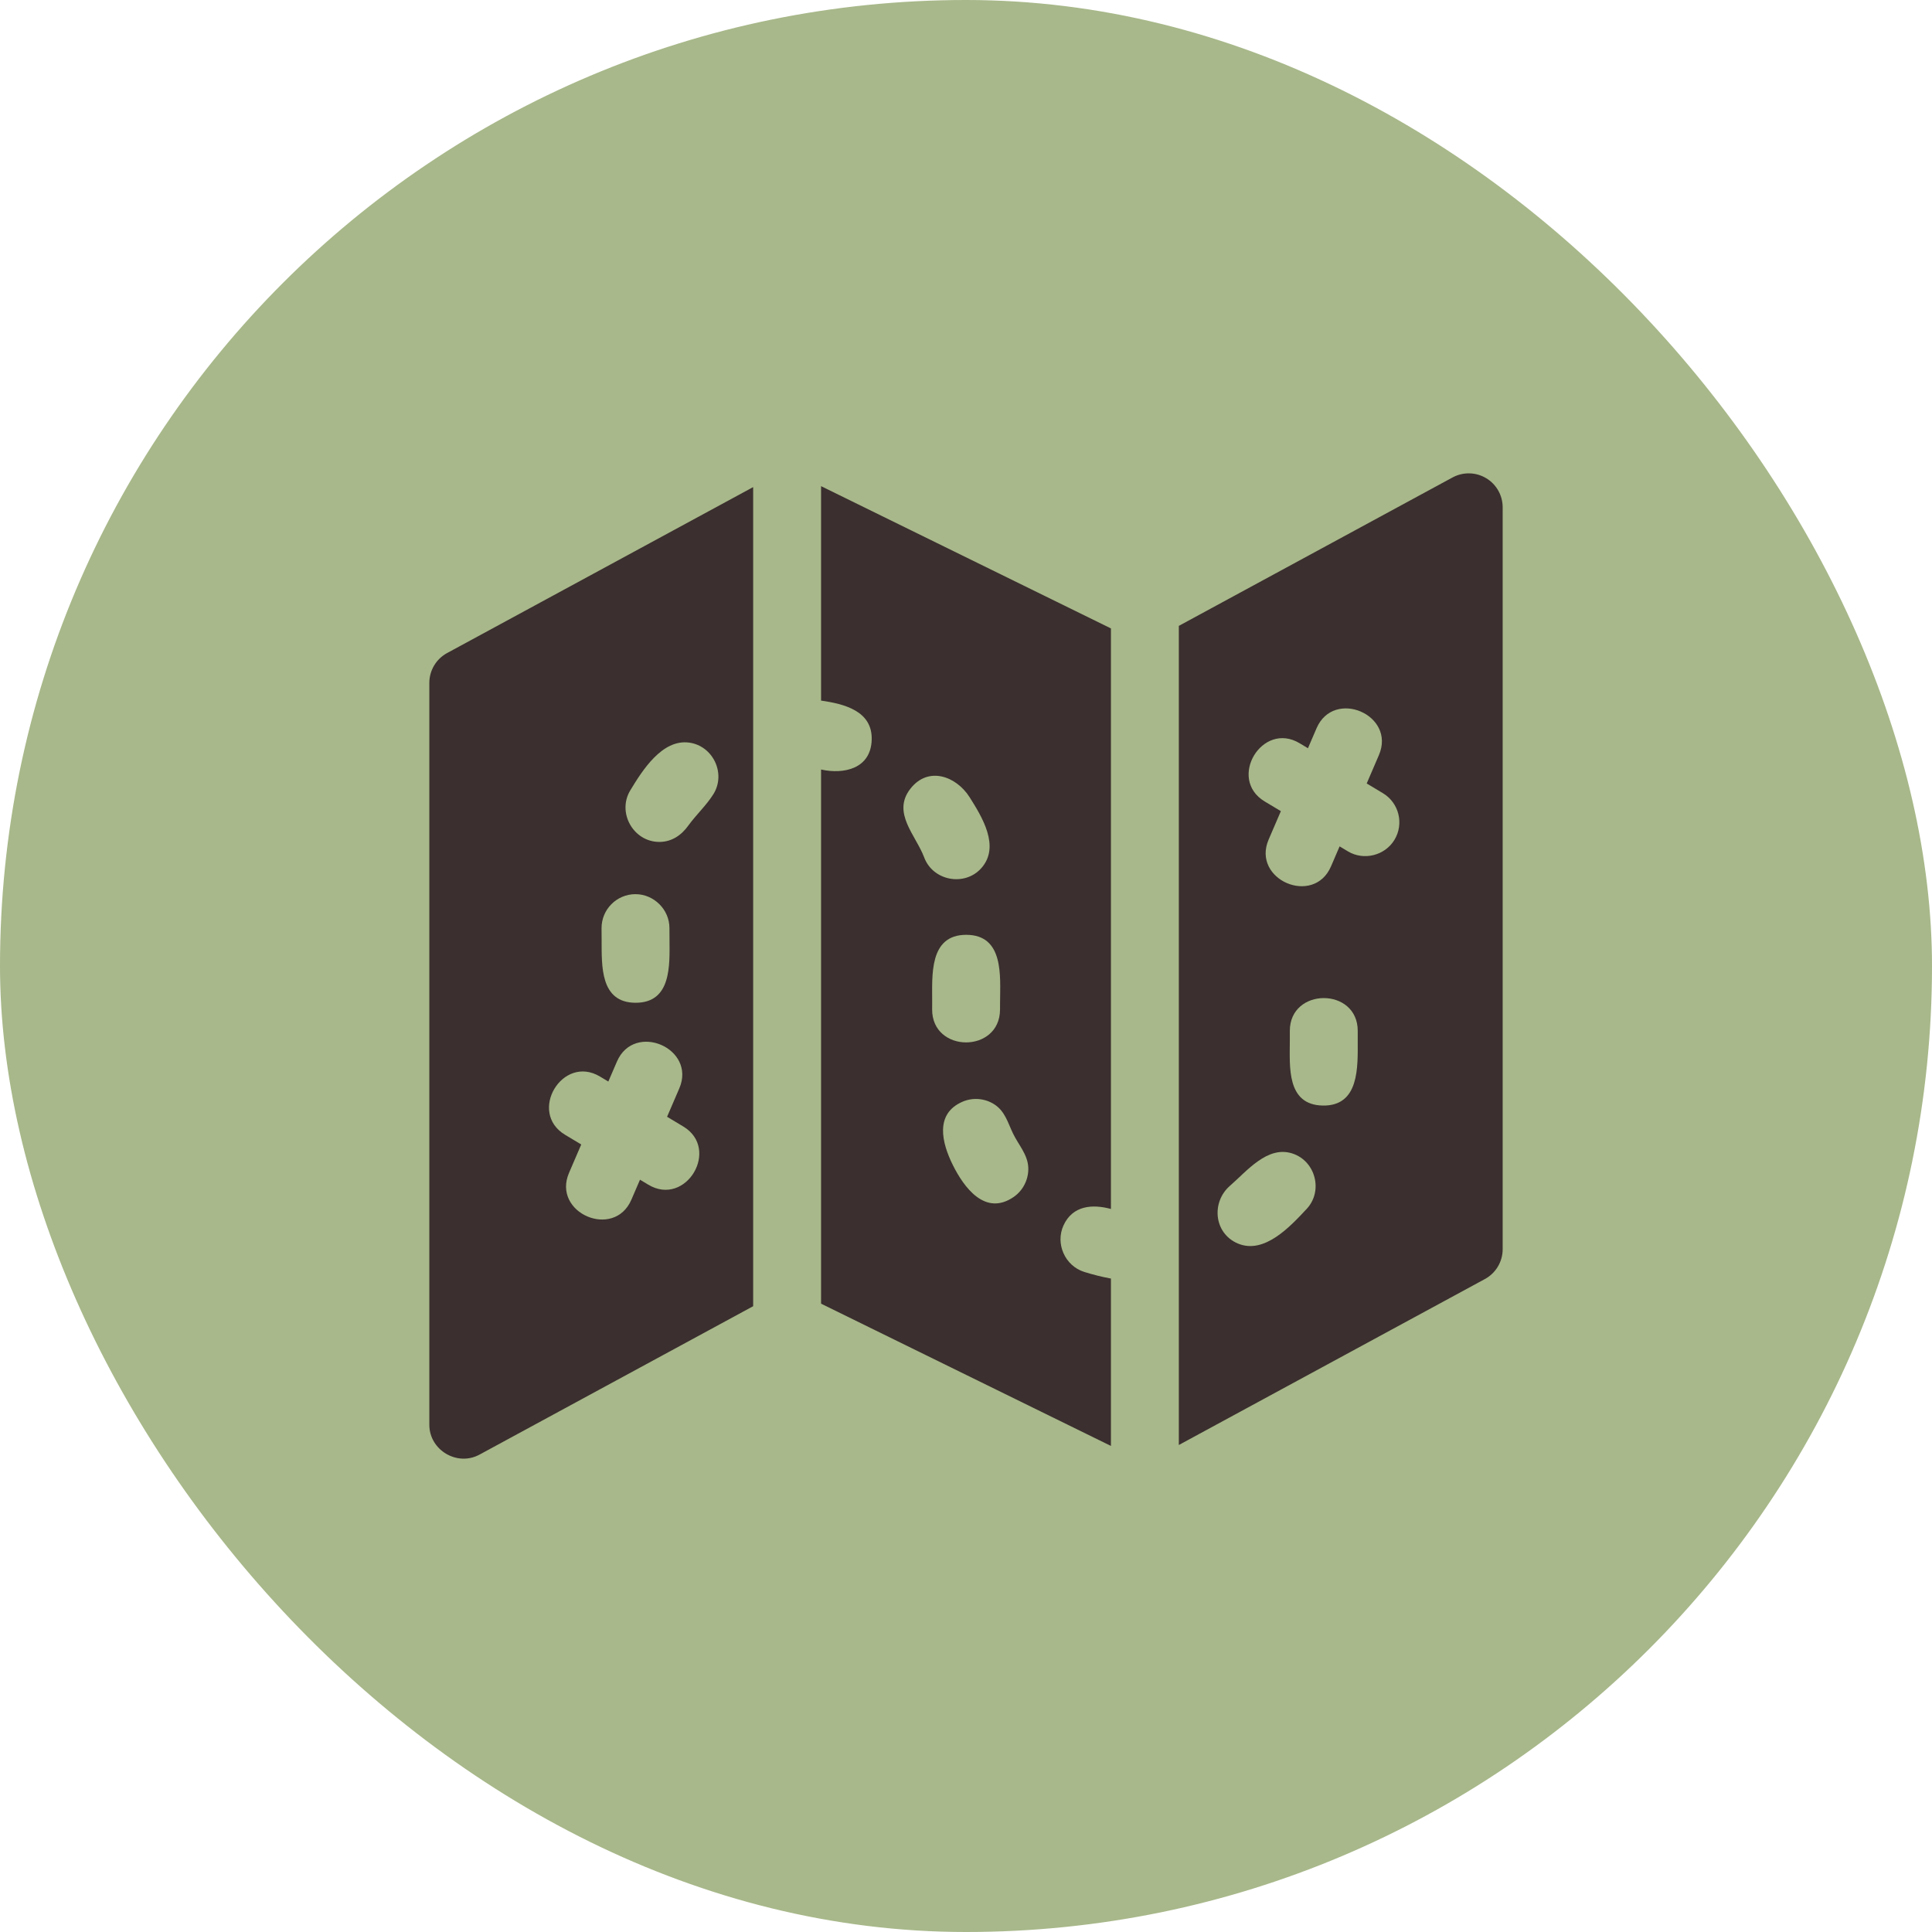
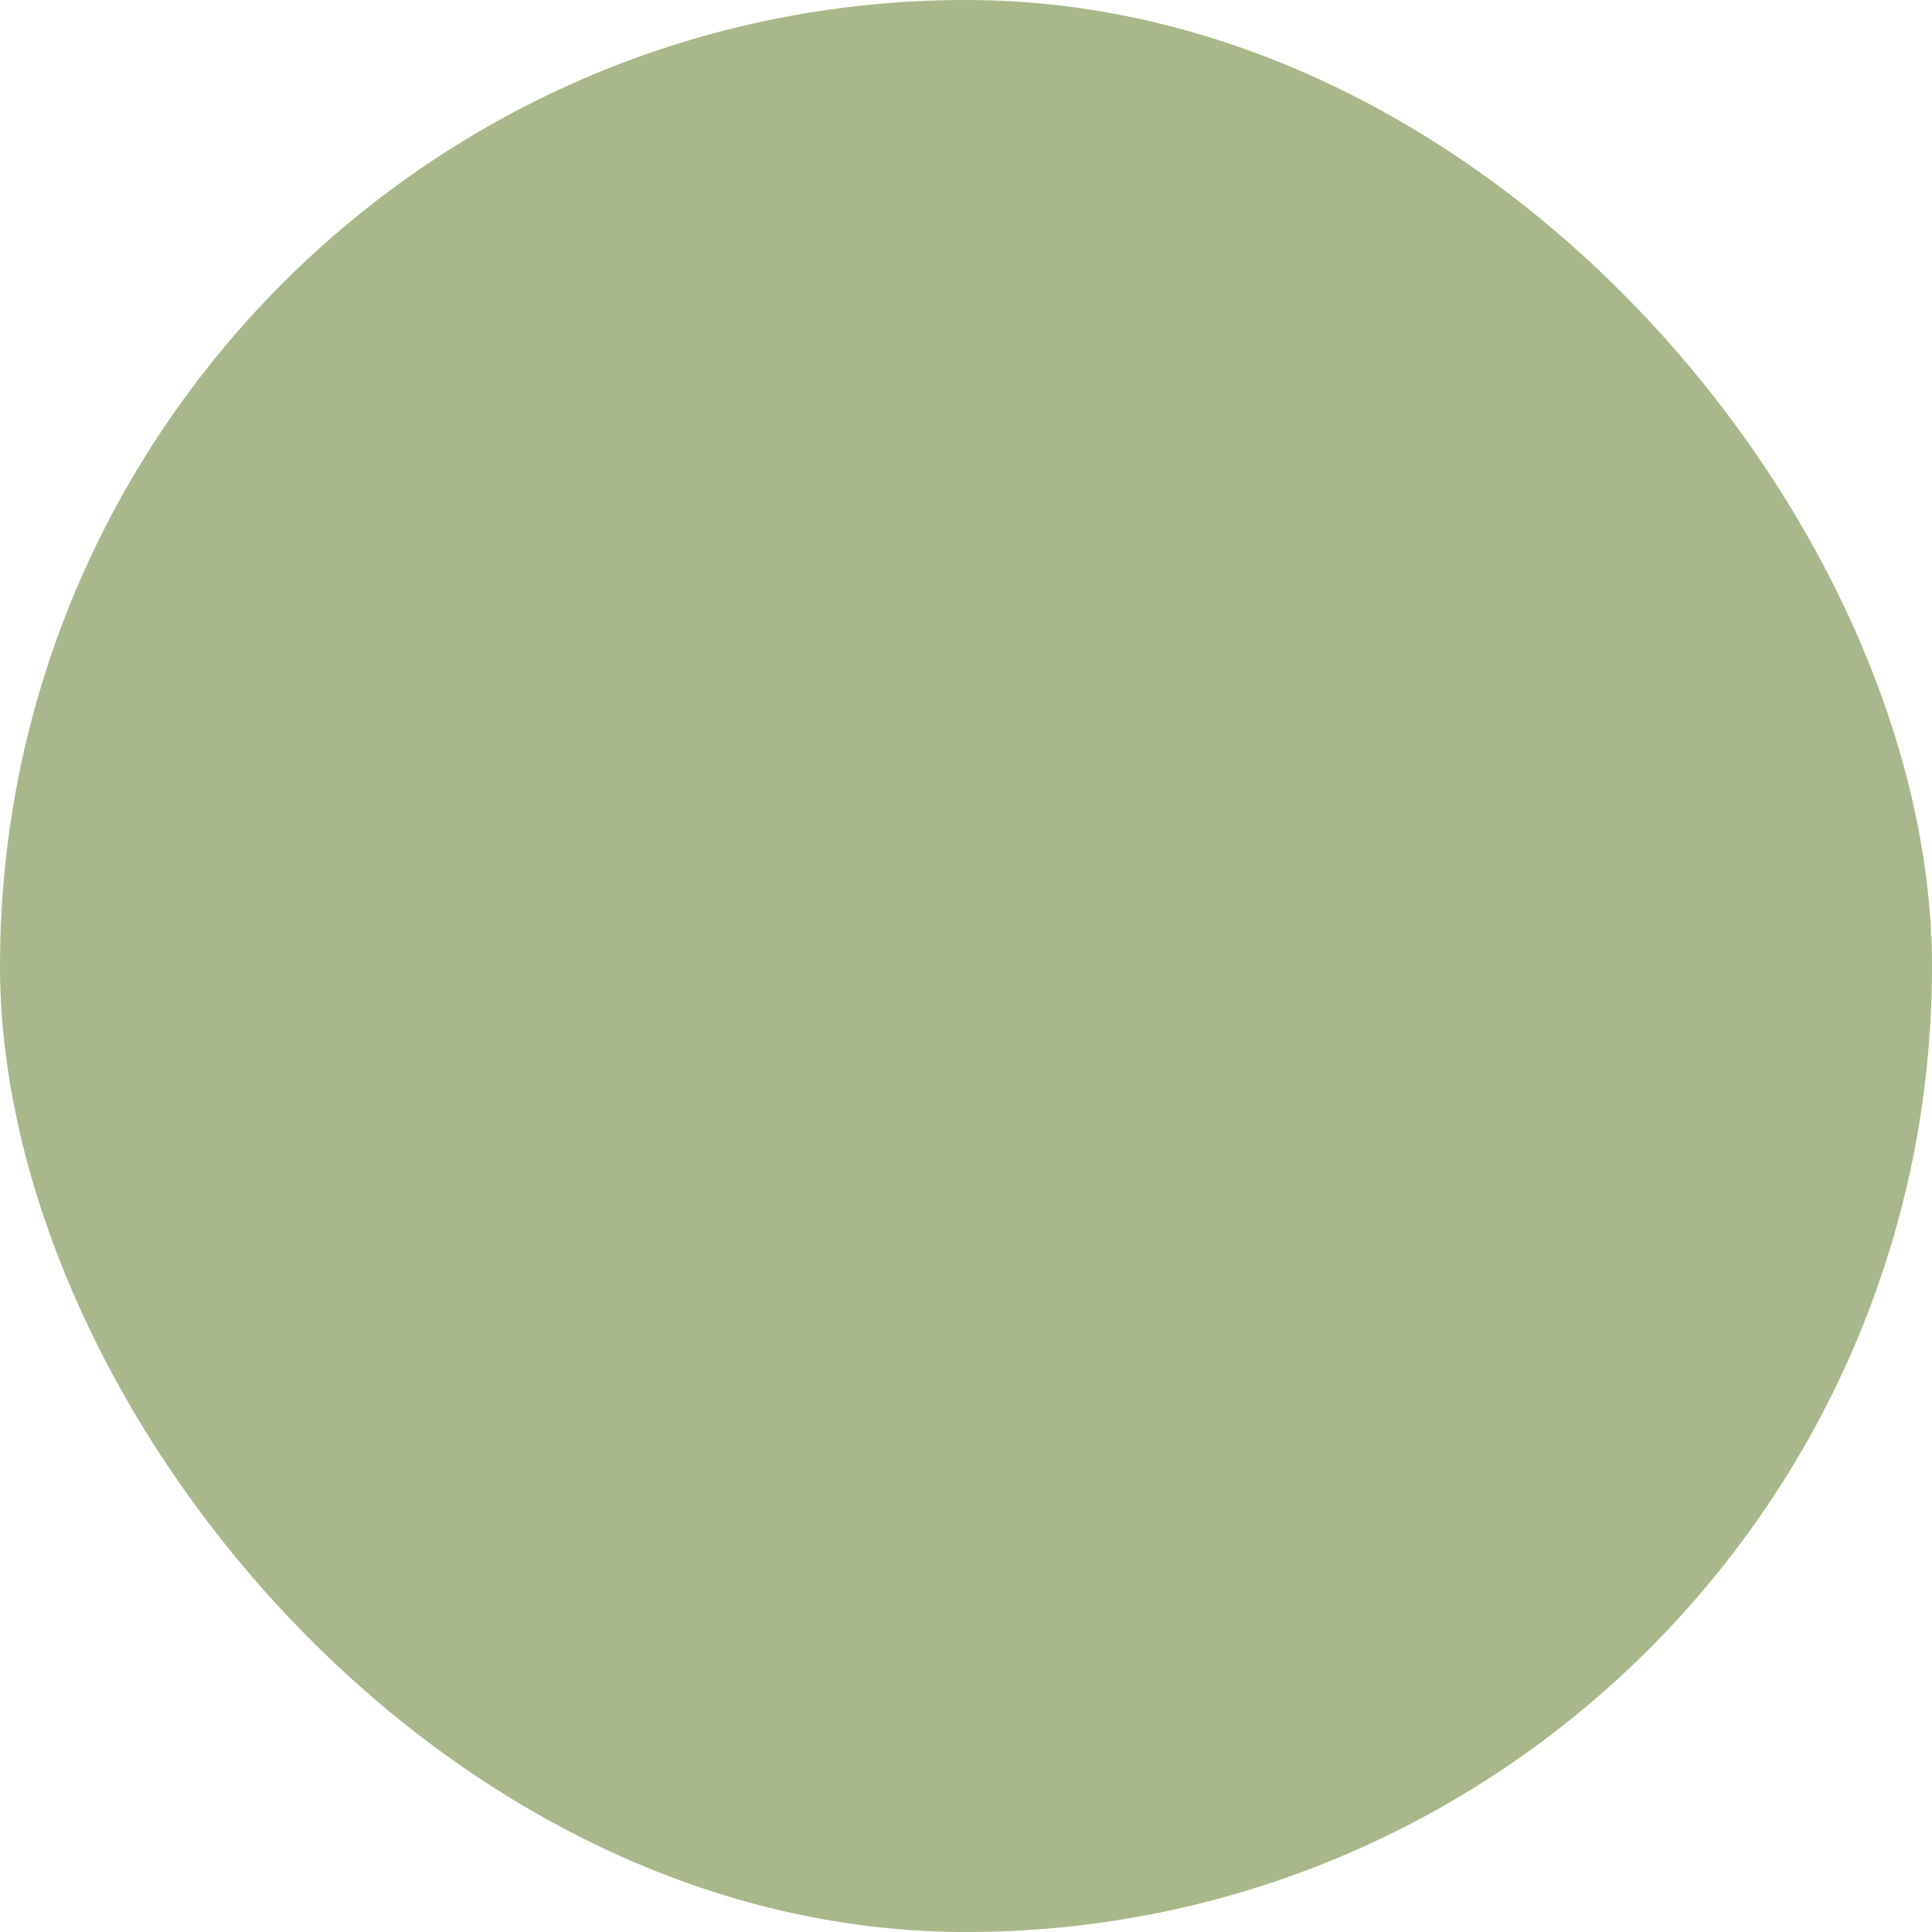
<svg xmlns="http://www.w3.org/2000/svg" width="108" height="108" viewBox="0 0 108 108" fill="none">
  <rect width="108" height="108" rx="54" fill="#A8B88A" />
  <g clip-path="url(#clip0_14_82)">
    <path d="M83.073 26.728C82.499 26.386 81.786 26.372 81.198 26.69L65.897 34.987V80.776L83.007 71.499C83.619 71.167 84 70.527 84 69.831V28.358C84 27.69 83.648 27.07 83.073 26.728ZM73.047 67.575C72.135 68.554 70.671 70.144 69.19 69.51C67.847 68.936 67.708 67.192 68.758 66.284C69.702 65.466 70.854 64.018 72.256 64.484C73.543 64.911 73.974 66.581 73.047 67.575C73.762 66.809 72.456 68.209 73.047 67.575ZM75.898 58.175C75.898 59.618 76.004 61.836 73.947 61.801C71.901 61.766 72.102 59.606 72.102 58.175V57.627C72.102 55.186 75.898 55.178 75.898 57.627V58.175ZM77.954 46.942C77.424 47.827 76.237 48.125 75.351 47.593L74.885 47.313L74.404 48.431C73.437 50.677 69.952 49.174 70.918 46.93L71.601 45.344L70.697 44.802C68.603 43.546 70.549 40.288 72.649 41.547L73.115 41.827L73.596 40.71C74.562 38.467 78.051 39.961 77.082 42.21L76.4 43.796L77.303 44.338C78.202 44.877 78.494 46.043 77.954 46.942C78.494 46.043 77.599 47.535 77.954 46.942Z" fill="#3B2F2F" />
    <path d="M60.603 71.099C59.529 70.759 58.982 69.516 59.453 68.495C59.964 67.386 61.064 67.301 62.102 67.582V35.129L45.898 27.176V39.163C47.175 39.348 48.77 39.732 48.729 41.343C48.688 42.969 47.181 43.301 45.898 43.017V72.876L62.102 80.829V71.472C61.602 71.38 61.101 71.256 60.603 71.099C61.101 71.256 59.604 70.783 60.603 71.099ZM51.664 47.934C51.193 46.681 49.848 45.442 50.885 44.099C51.886 42.804 53.46 43.393 54.2 44.562C54.899 45.669 55.922 47.319 54.864 48.521C53.937 49.574 52.157 49.247 51.664 47.934C51.95 48.695 51.454 47.377 51.664 47.934ZM52.107 56.422L52.109 56.021C52.116 54.565 51.912 52.254 54.017 52.257C56.132 52.261 55.911 54.582 55.904 56.039L55.902 56.441C55.889 58.891 52.095 58.877 52.107 56.422ZM56.662 66.913C55.07 68.005 53.881 66.378 53.252 65.102C52.658 63.897 52.235 62.265 53.805 61.587C54.375 61.341 55.033 61.391 55.56 61.719C56.185 62.11 56.332 62.751 56.634 63.375C56.935 63.997 57.443 64.532 57.481 65.249C57.515 65.901 57.203 66.542 56.662 66.913C57.526 66.32 56.334 67.138 56.662 66.913Z" fill="#3B2F2F" />
-     <path d="M24.993 36.506C24.381 36.838 24 37.478 24 38.174V79.647C24 81.058 25.555 81.991 26.802 81.315L42.102 73.018V27.229L24.993 36.506ZM35.518 49.984C36.55 49.984 37.418 50.836 37.422 51.874L37.426 52.523C37.434 53.946 37.543 56.055 35.534 56.055C33.532 56.055 33.639 53.964 33.631 52.545L33.627 51.889C33.623 50.841 34.469 49.988 35.518 49.984C35.52 49.984 34.469 49.988 35.518 49.984ZM35.232 44.184C35.905 43.071 37.011 41.308 38.523 41.512C39.856 41.691 40.594 43.236 39.885 44.385C39.503 45.004 38.911 45.549 38.48 46.147C38.089 46.692 37.55 47.064 36.855 47.064C35.403 47.062 34.485 45.42 35.232 44.184C35.712 43.391 34.69 45.081 35.232 44.184ZM34.006 60.459L34.487 59.343C35.452 57.1 38.941 58.594 37.973 60.843L37.29 62.429L38.194 62.971C40.283 64.224 38.348 67.488 36.242 66.226L35.776 65.946L35.295 67.063C34.328 69.309 30.843 67.807 31.809 65.563L32.492 63.977L31.588 63.435C29.494 62.179 31.44 58.921 33.54 60.18L34.006 60.459Z" fill="#3B2F2F" />
  </g>
  <defs>
    <clipPath id="clip0_14_82">
-       <rect width="60" height="60" fill="white" transform="translate(24 24)" />
-     </clipPath>
+       </clipPath>
  </defs>
</svg>